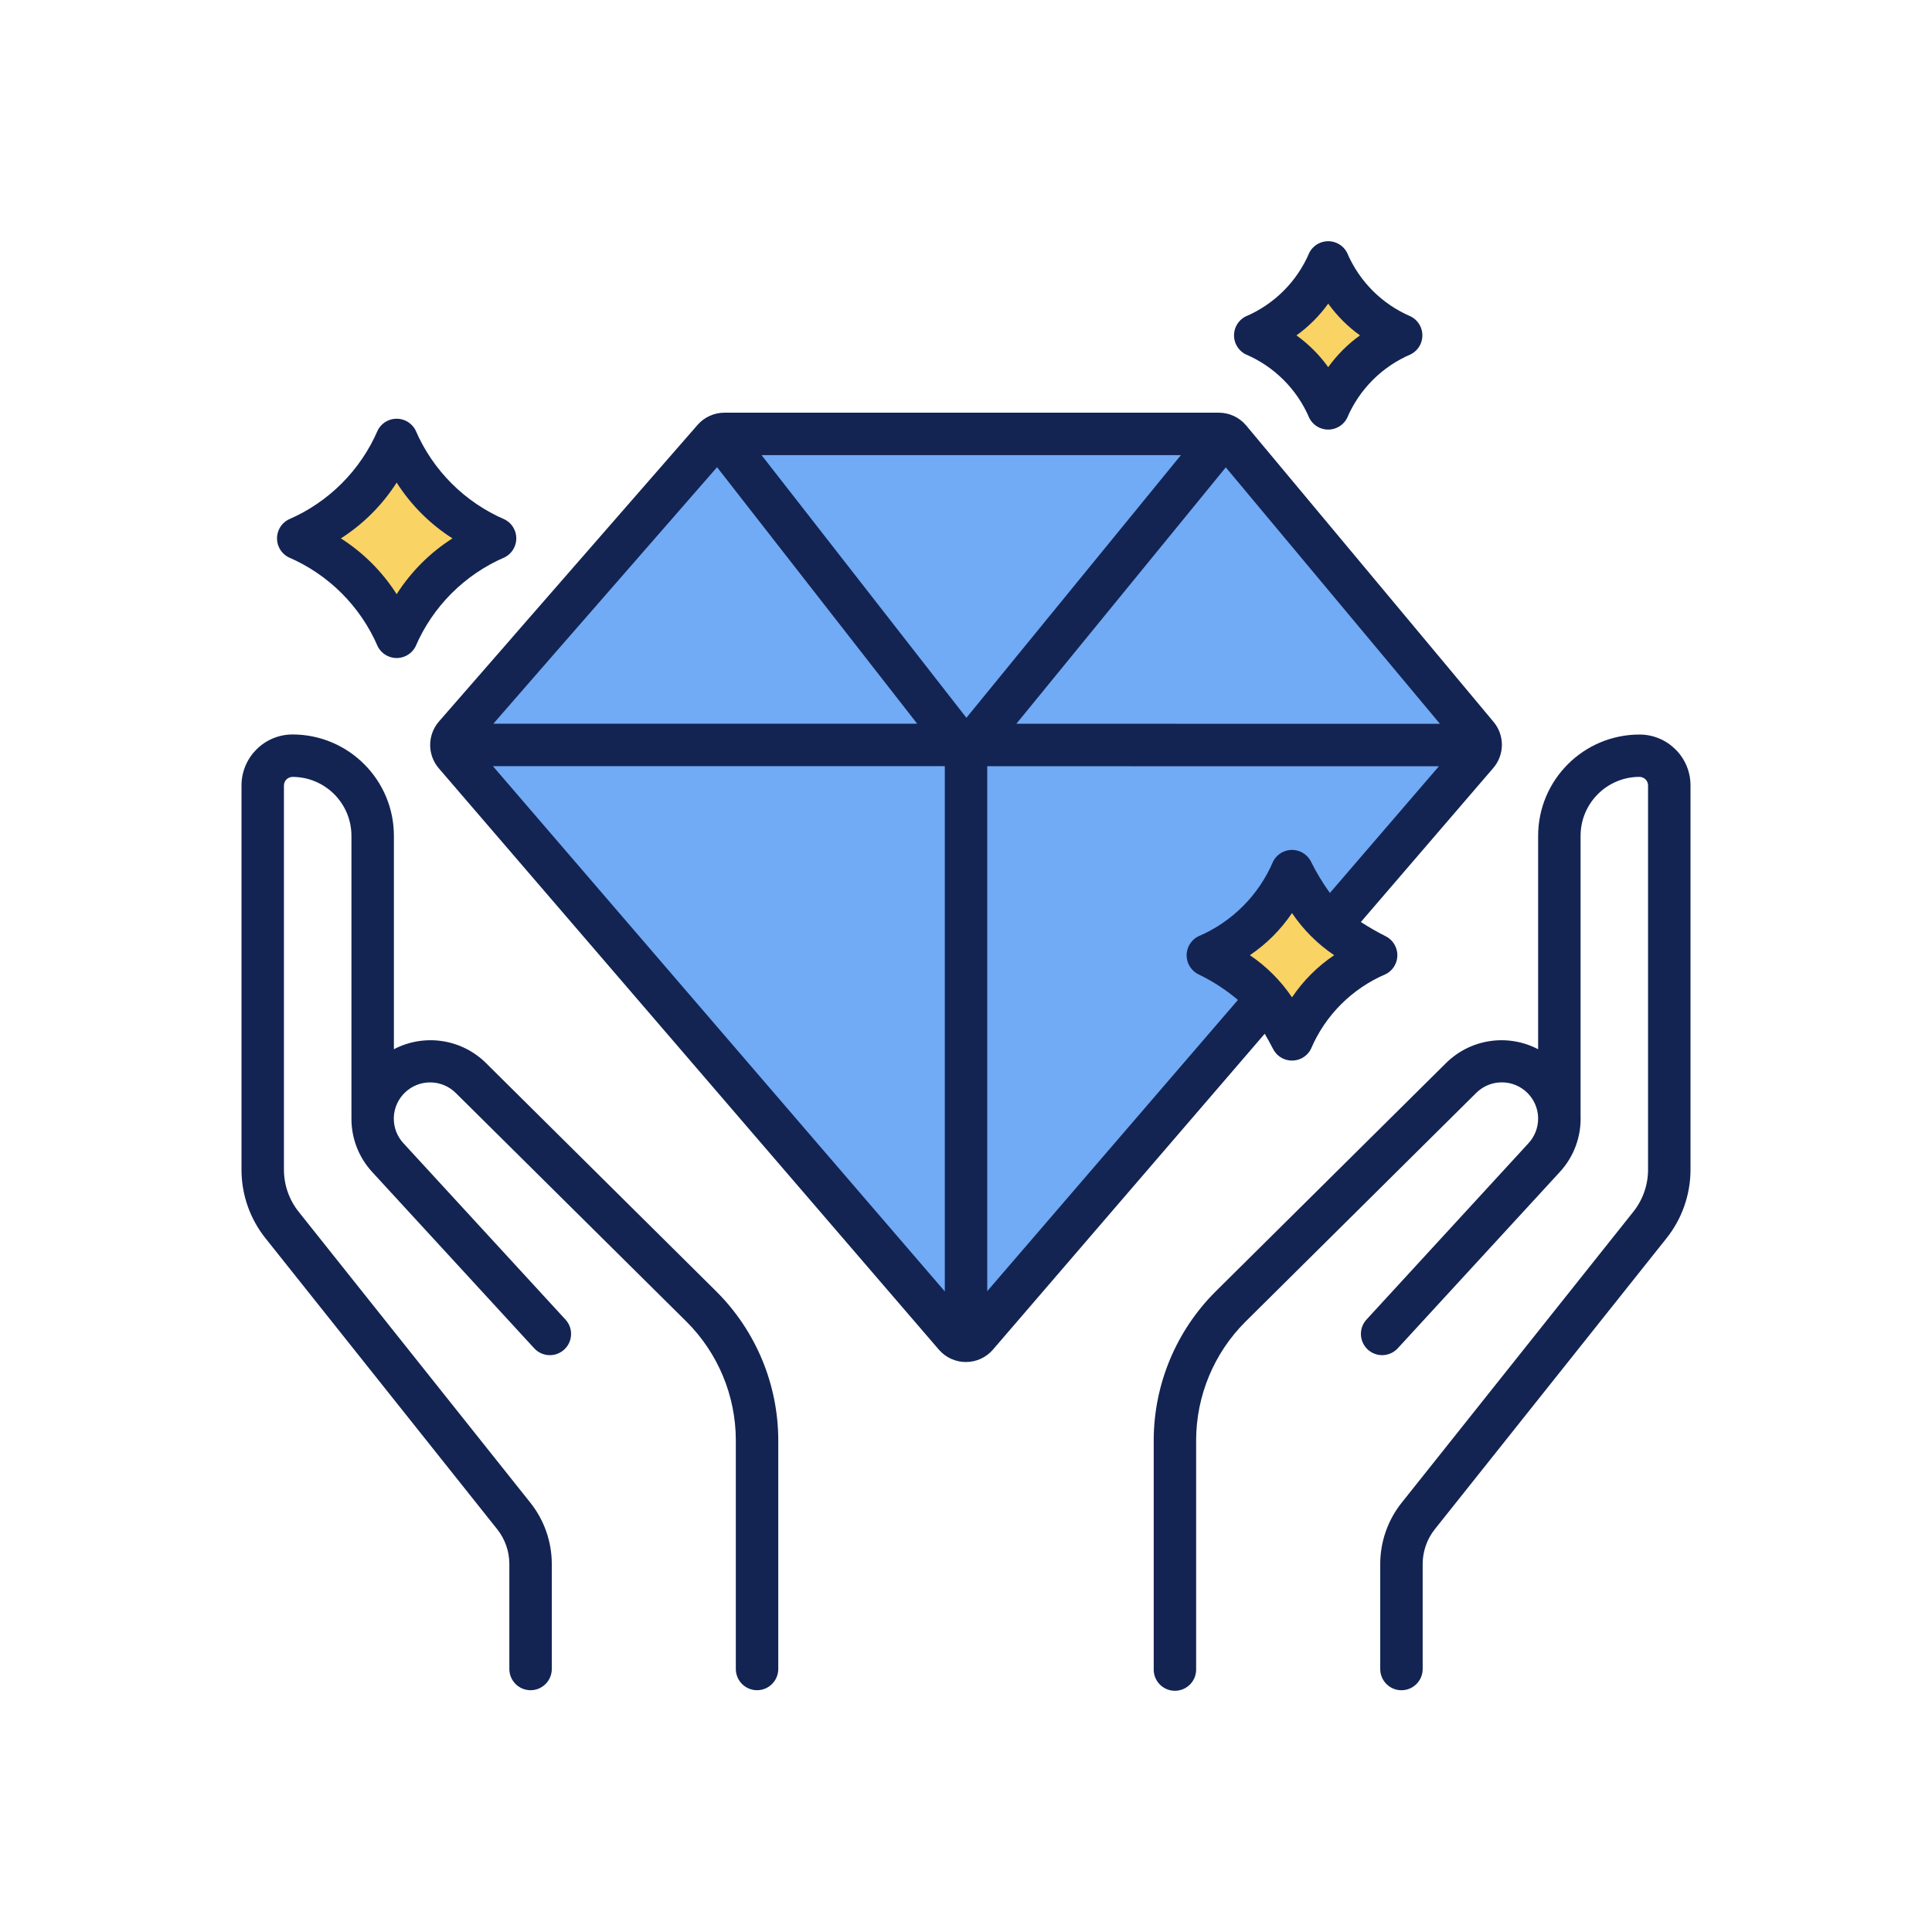
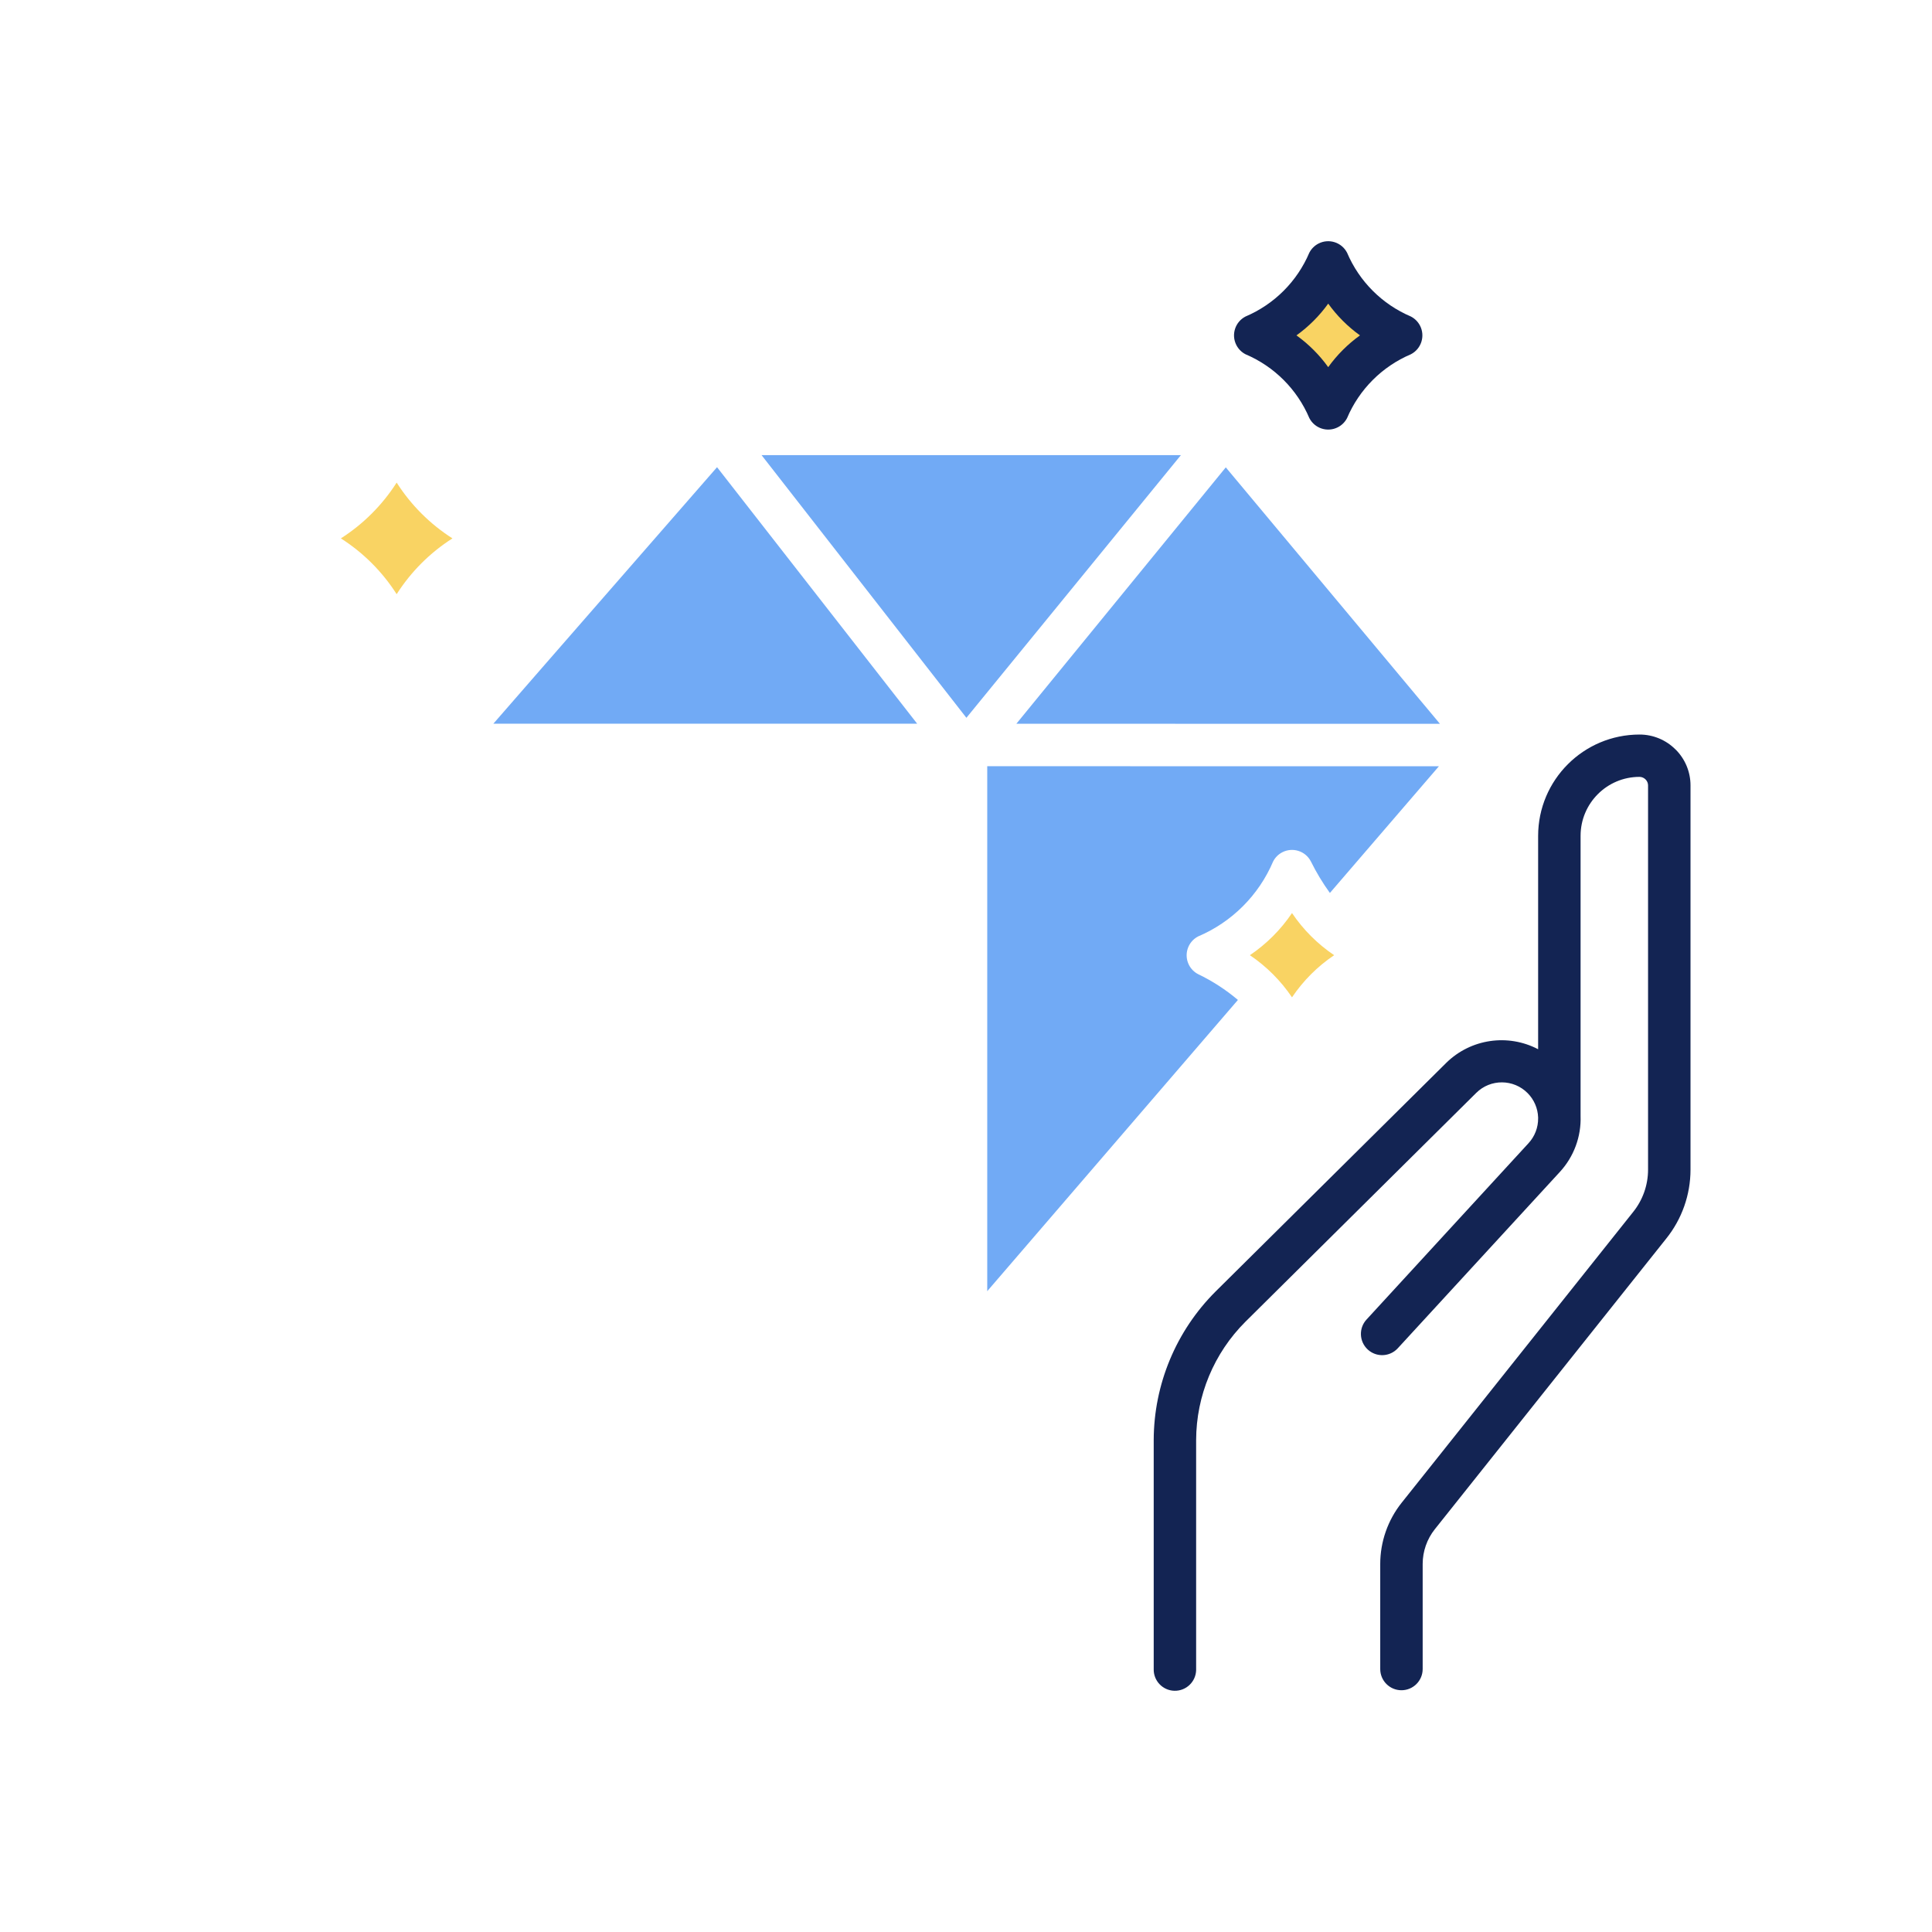
<svg xmlns="http://www.w3.org/2000/svg" id="_レイヤー_2" width="120" height="120" viewBox="0 0 120 120">
  <g id="_レイヤー_2-2">
-     <path d="M30.166,66.009c-1.518-1.485-3.819-1.824-5.7-.839v-13.257c-.003-3.474-2.819-6.29-6.293-6.294-1.751.001-3.171,1.42-3.173,3.171v23.869c.001,1.554.532,3.06,1.506,4.271l14.377,18.055c.487.613.752,1.372.754,2.155v6.524c0,.728.589,1.318,1.317,1.319s1.318-.59,1.319-1.318h0v-6.525c-.001-1.38-.469-2.719-1.328-3.8l-14.382-18.059c-.598-.743-.925-1.668-.927-2.622v-23.869c0-.295.24-.534.536-.535,2.019.003,3.655,1.639,3.657,3.658v17.54c-.01,1.238.451,2.433,1.29,3.343l10.063,10.95c.493.536,1.327.571,1.863.078.536-.493.571-1.327.078-1.863l-10.063-10.951c-.394-.424-.609-.984-.6-1.563v-.031c.04-1.246,1.083-2.225,2.329-2.185.569.018,1.111.251,1.516.652l14.337,14.21c1.954,1.948,3.055,4.591,3.062,7.35v14.22c0,.728.59,1.318,1.317,1.319.728,0,1.318-.59,1.319-1.318h0v-14.22c-.008-3.462-1.389-6.778-3.84-9.223l-14.334-14.212Z" fill="#132453" />
    <path d="M104.071,46.549v.004c-.592-.597-1.399-.931-2.24-.929-3.475.003-6.291,2.818-6.295,6.293v13.253c-1.881-.985-4.183-.646-5.7.839l-14.336,14.211c-2.45,2.445-3.831,5.762-3.841,9.223v14.22c-.02.728.553,1.334,1.281,1.354.728.02,1.334-.554,1.354-1.281,0-.024,0-.048,0-.073v-14.219c.008-2.759,1.11-5.402,3.063-7.35l14.335-14.213c.885-.877,2.315-.87,3.192.015.4.404.633.943.652,1.511v.046c.007.577-.208,1.134-.6,1.557l-10.059,10.95c-.493.536-.458,1.37.078,1.863.536.493,1.37.458,1.863-.078l10.065-10.951c.872-.945,1.336-2.197,1.29-3.483v-17.4c.002-2.019,1.638-3.656,3.657-3.658.143,0,.28.058.38.16.1.099.155.234.154.374v23.866c-.001.957-.329,1.885-.93,2.63l-11.656,14.641s0,.002-.001.002l-2.72,3.415c-.859,1.081-1.327,2.42-1.328,3.8v6.525c0,.728.59,1.318,1.318,1.318s1.318-.59,1.318-1.318v-6.527c.002-.783.267-1.542.754-2.155l3.391-4.258s0,0,0,0l10.982-13.794c.975-1.213,1.507-2.722,1.509-4.278v-23.863c.003-.841-.332-1.649-.929-2.241Z" fill="#132453" />
-     <path d="M79.076,65.158c.333.648,1.128.903,1.776.57.245-.126.444-.325.57-.57.89-2.096,2.558-3.764,4.654-4.655.648-.333.903-1.128.57-1.776-.126-.245-.325-.444-.57-.57-.533-.268-1.051-.565-1.551-.889l8.218-9.558c.713-.82.724-2.037.026-2.87l-15.372-18.419c-.422-.501-1.044-.79-1.7-.788h-30.7c-.64,0-1.25.276-1.67.759l-11.489,13.171s-.003.007-.006.011l-4.57,5.242c-.72.831-.725,2.063-.012,2.9l20.215,23.504s.002.001.002.002l10.847,12.607c.421.489,1.035.769,1.68.769.646,0,1.259-.282,1.68-.771l16.88-19.62c.17.291.341.6.521.951Z" fill="#132453" />
    <path d="M76.136,29.029l13.3,15.927h-16.441c-.007,0-.013-.004-.02-.004h-9.845l13.006-15.923Z" fill="#71aaf5" />
    <polygon points="33.833 41.288 44.537 29.018 56.968 44.951 30.643 44.951 33.833 41.288" fill="#71aaf5" />
-     <polygon points="58.684 80.213 49.465 69.5 30.616 47.588 58.684 47.588 58.684 80.213" fill="#71aaf5" />
    <polygon points="47.302 28.269 73.349 28.268 60.025 44.584 47.302 28.269" fill="#71aaf5" />
    <path d="M73.85,59.938c.126.245.325.444.57.57.888.426,1.718.964,2.469,1.6l-15.57,18.089v-32.608h8.862c.007,0,.013.004.02.004h19.173l-6.772,7.87c-.447-.618-.842-1.272-1.18-1.956-.332-.648-1.126-.904-1.774-.572-.246.126-.446.326-.572.572-.891,2.096-2.56,3.764-4.656,4.655-.648.333-.903,1.128-.57,1.776Z" fill="#71aaf5" />
    <path d="M80.249,56.712c.696,1.032,1.585,1.921,2.617,2.617-1.033.696-1.921,1.584-2.617,2.617h0c-.697-1.031-1.585-1.92-2.617-2.617,1.032-.697,1.92-1.585,2.617-2.617Z" fill="#f9d363" />
    <path d="M77.364,22.005c1.783.758,3.202,2.177,3.96,3.96.332.648,1.126.904,1.774.572.246-.126.446-.326.572-.572.758-1.783,2.177-3.202,3.96-3.96.648-.333.904-1.128.571-1.776-.126-.245-.326-.445-.571-.571-1.783-.758-3.202-2.177-3.96-3.96-.333-.648-1.128-.903-1.776-.57-.245.126-.444.325-.57.57-.758,1.783-2.177,3.202-3.96,3.96-.648.333-.904,1.128-.571,1.776.126.245.326.445.571.571Z" fill="#132453" />
    <path d="M82.498,18.859c.546.76,1.213,1.426,1.973,1.972-.76.547-1.427,1.213-1.973,1.973-.547-.76-1.213-1.426-1.973-1.973.76-.546,1.427-1.212,1.973-1.972Z" fill="#f9d363" />
-     <path d="M17.922,34.613c2.489,1.07,4.472,3.054,5.542,5.542.333.648,1.128.903,1.776.57.245-.126.444-.325.57-.57,1.07-2.488,3.054-4.472,5.542-5.542.648-.333.903-1.128.57-1.776-.126-.245-.325-.444-.57-.57-2.488-1.071-4.471-3.055-5.542-5.543-.333-.648-1.128-.903-1.776-.57-.245.126-.444.325-.57.57-1.071,2.488-3.054,4.472-5.542,5.543-.648.333-.903,1.128-.57,1.776.126.245.325.444.57.57Z" fill="#132453" />
-     <path d="M24.637,29.975c.889,1.393,2.071,2.576,3.465,3.465-1.394.889-2.576,2.071-3.465,3.465-.889-1.394-2.071-2.577-3.465-3.465,1.393-.889,2.576-2.072,3.465-3.465Z" fill="#f9d363" />
+     <path d="M24.637,29.975c.889,1.393,2.071,2.576,3.465,3.465-1.394.889-2.576,2.071-3.465,3.465-.889-1.394-2.071-2.577-3.465-3.465,1.393-.889,2.576-2.072,3.465-3.465" fill="#f9d363" />
    <rect width="120" height="120" fill="none" />
  </g>
</svg>